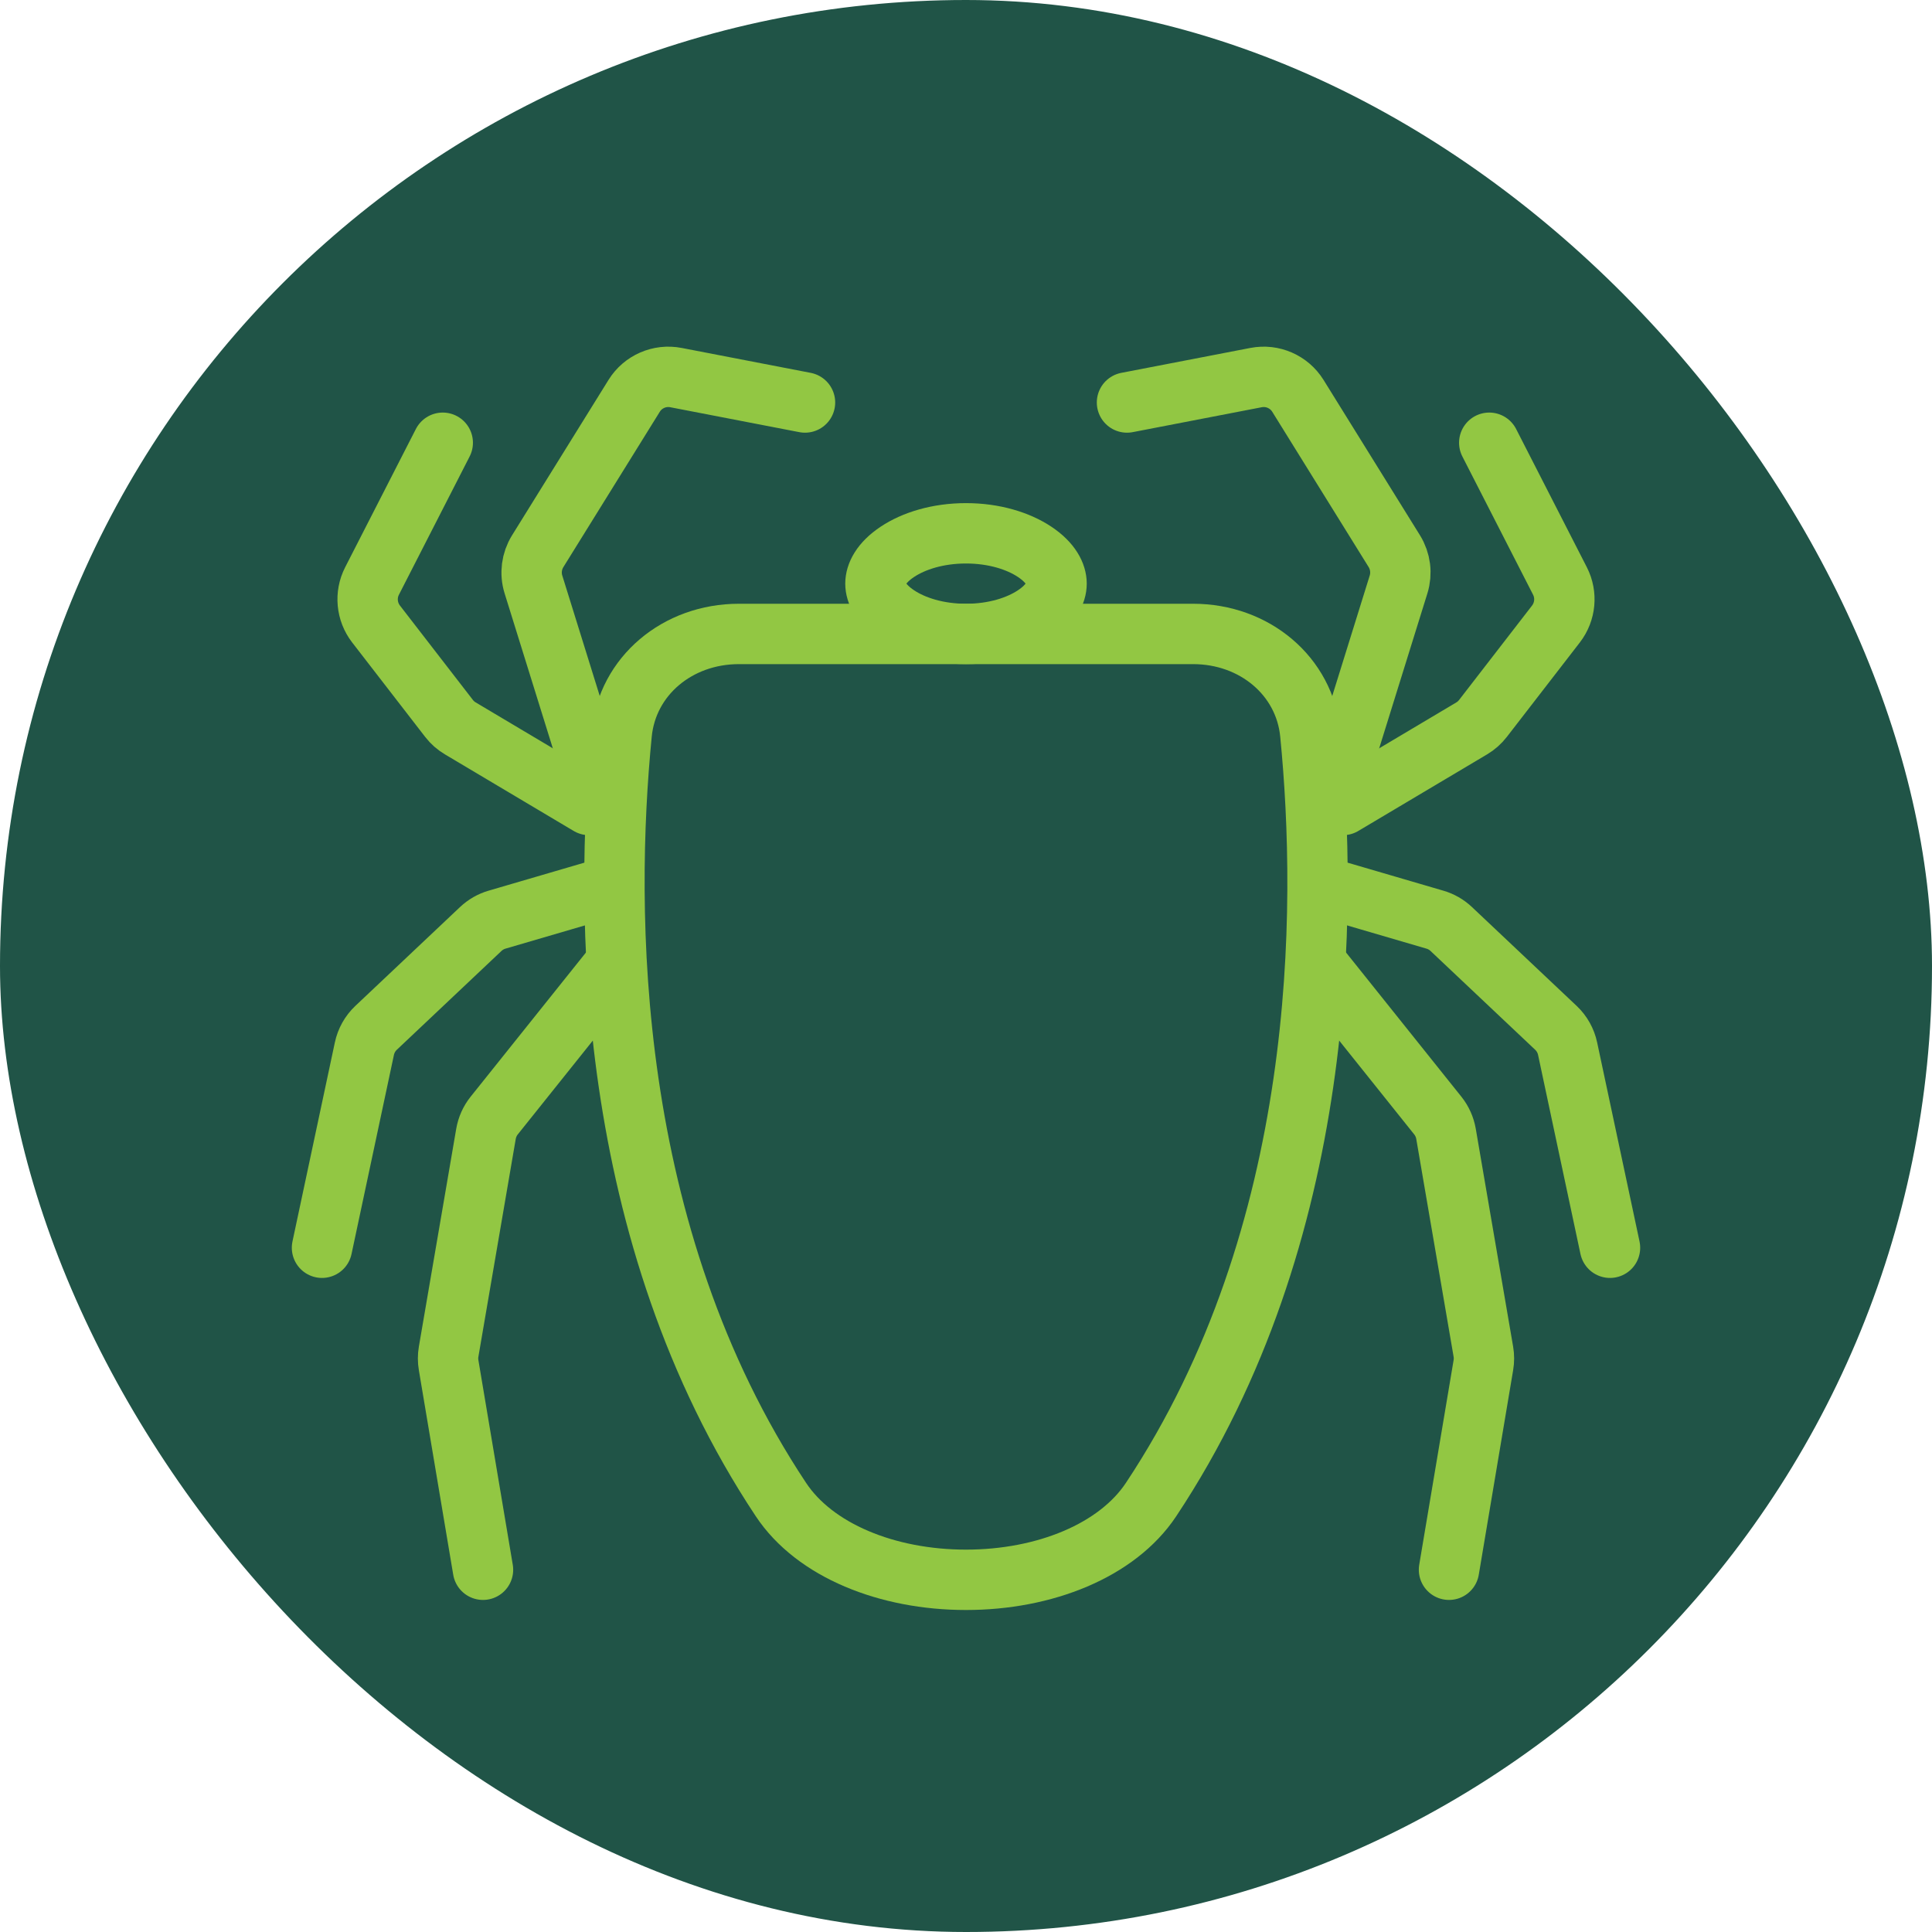
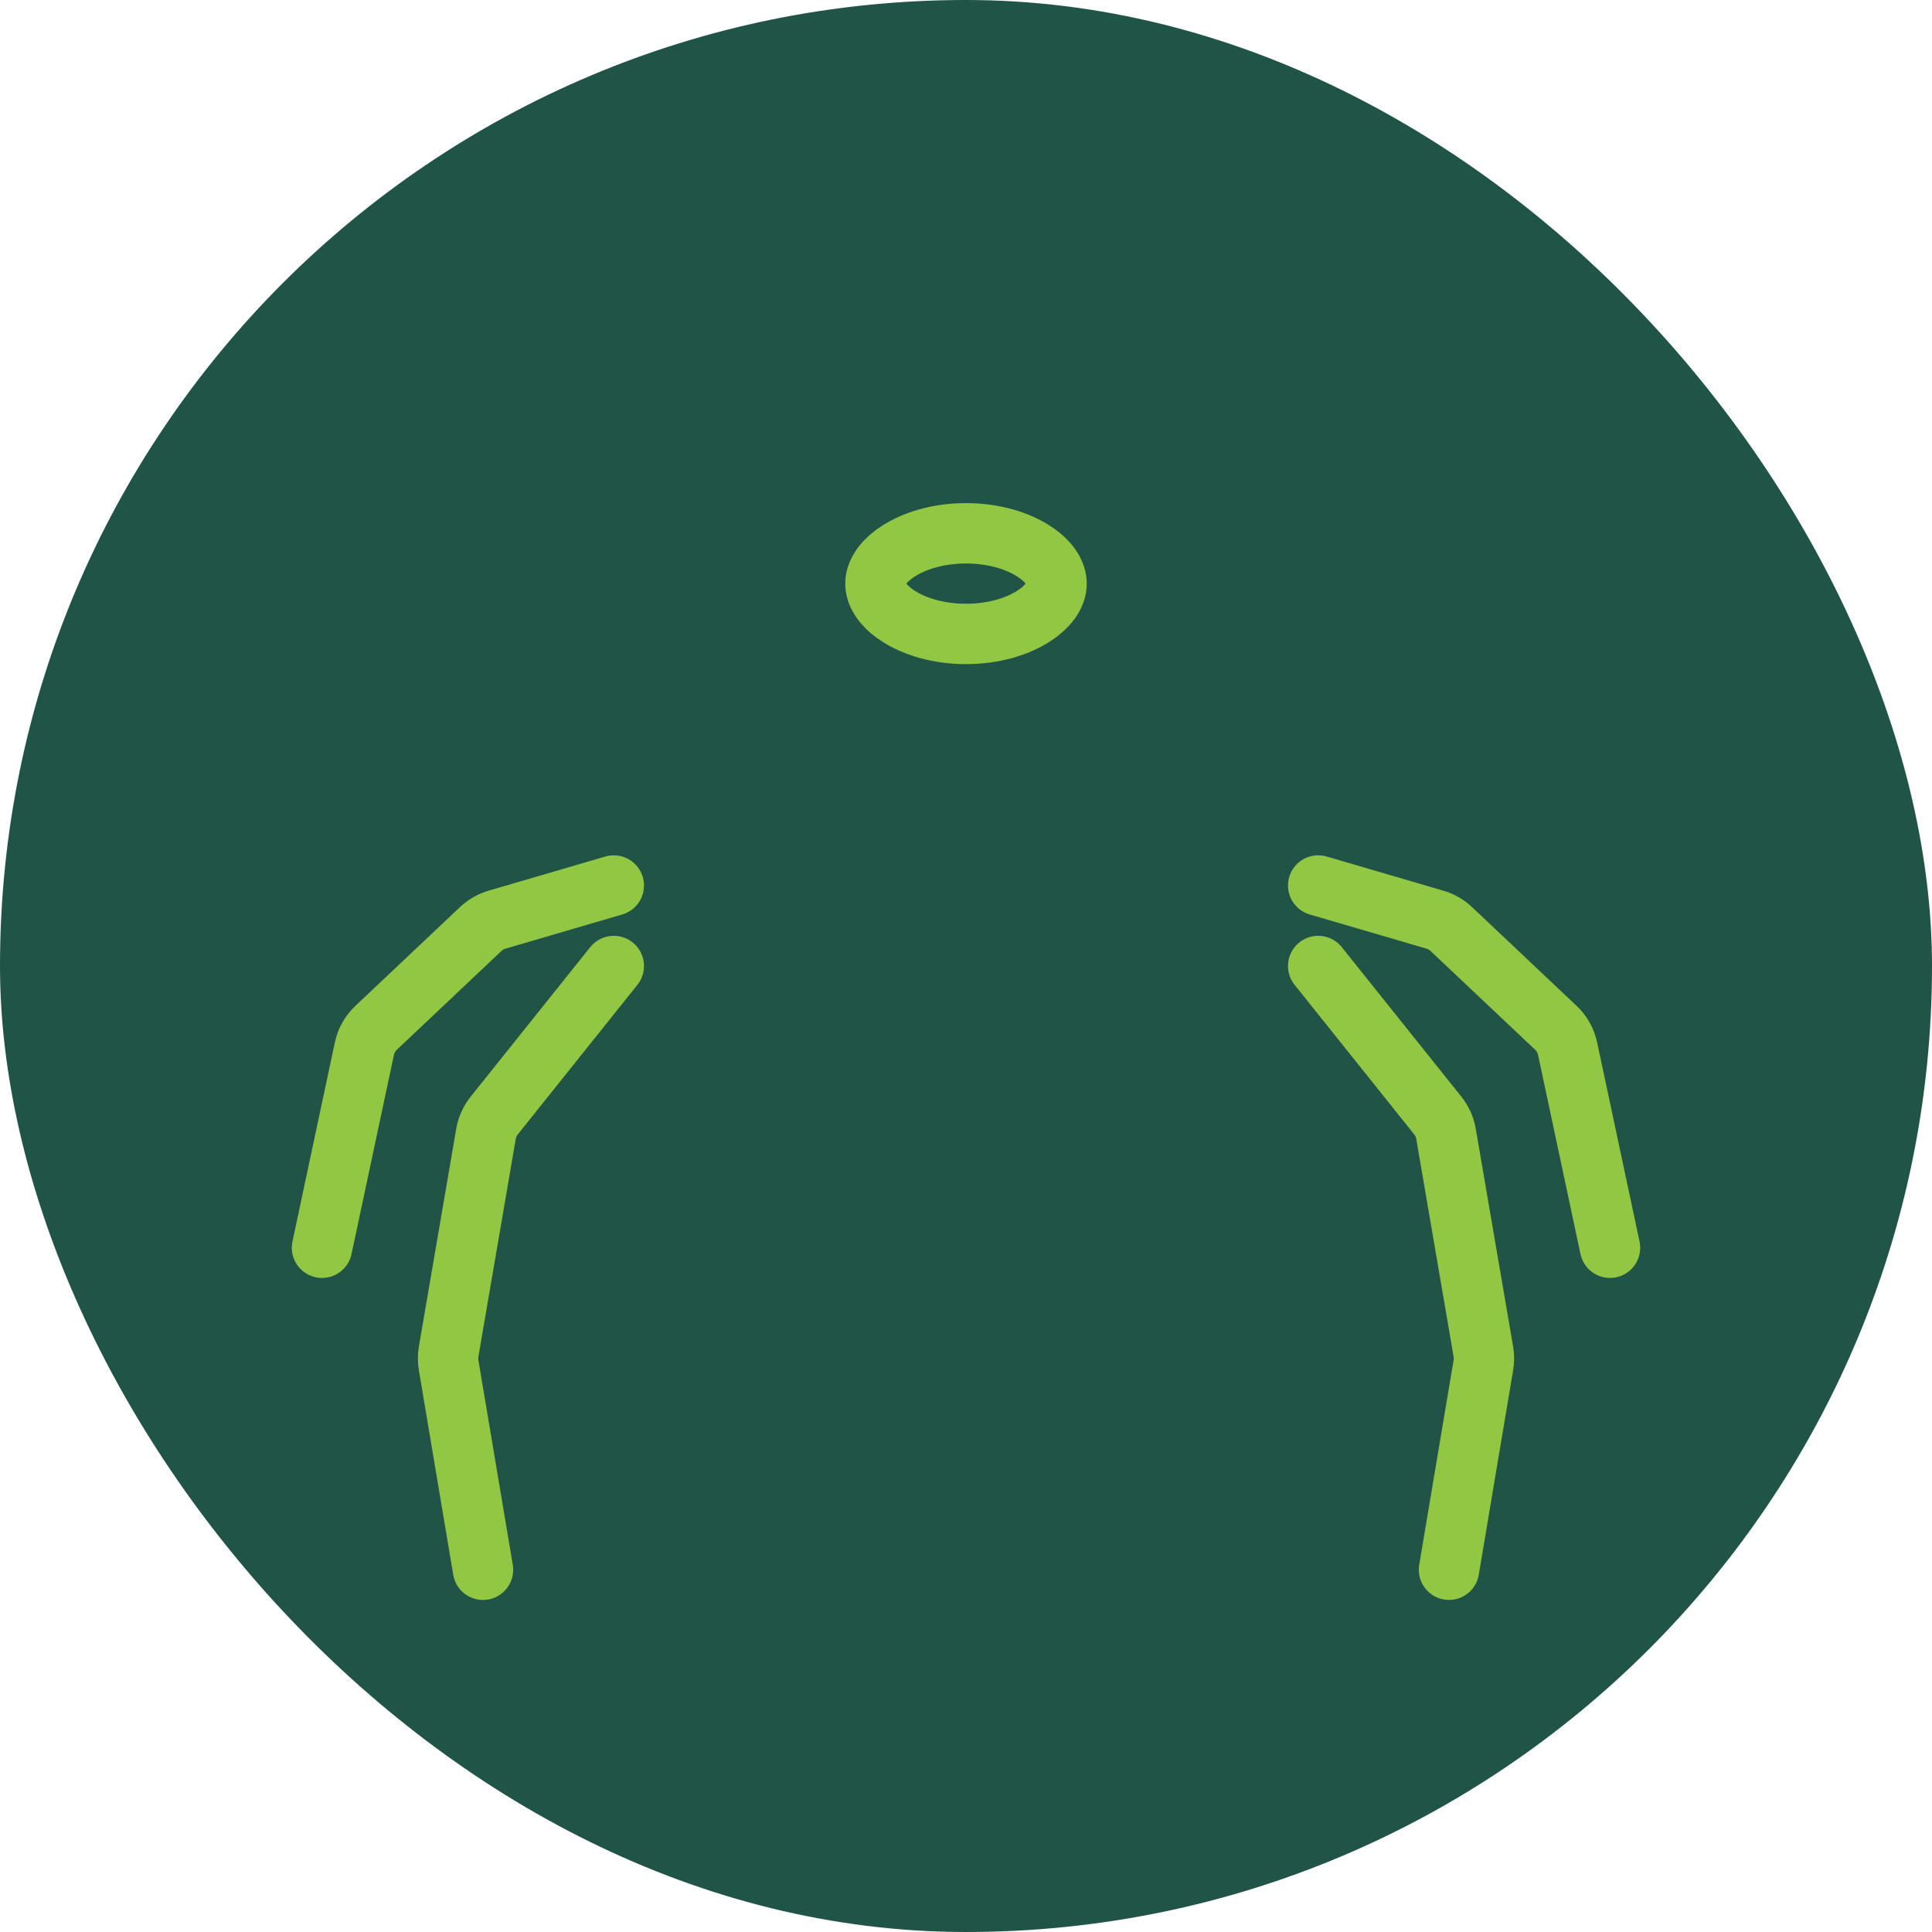
<svg xmlns="http://www.w3.org/2000/svg" width="48" height="48" viewBox="0 0 48 48" fill="none">
  <rect width="48" height="48" rx="24" fill="#205447" />
  <path d="M32.75 24L35.721 27.715C35.827 27.847 35.897 28.004 35.926 28.171L36.854 33.583C36.873 33.693 36.873 33.807 36.854 33.917L36 39M15.25 24L12.279 27.715C12.173 27.847 12.103 28.004 12.074 28.171L11.146 33.583C11.127 33.693 11.127 33.807 11.146 33.917L12 39" stroke="#92C743" stroke-width="1.5" stroke-linecap="round" />
  <path d="M32.75 22L35.651 22.849C35.803 22.893 35.942 22.973 36.057 23.082L38.656 25.536C38.803 25.675 38.905 25.856 38.947 26.055L40 31M15.25 22L12.348 22.849C12.197 22.893 12.058 22.973 11.943 23.082L9.344 25.536C9.197 25.675 9.095 25.856 9.053 26.055L8 31" stroke="#92C743" stroke-width="1.5" stroke-linecap="round" />
-   <path d="M33.353 19L34.747 14.52C34.833 14.242 34.794 13.942 34.642 13.695L32.246 9.835C32.027 9.483 31.613 9.302 31.206 9.381L28 10M14.647 19L13.253 14.52C13.167 14.242 13.206 13.942 13.359 13.695L15.755 9.835C15.973 9.483 16.387 9.302 16.794 9.381L20 10" stroke="#92C743" stroke-width="1.5" stroke-linecap="round" />
-   <path d="M33.364 20L36.564 18.097C36.672 18.033 36.767 17.949 36.844 17.849L38.658 15.502C38.894 15.195 38.933 14.78 38.757 14.435L37 11M14.636 20L11.437 18.097C11.328 18.033 11.233 17.949 11.156 17.849L9.342 15.502C9.106 15.195 9.067 14.78 9.243 14.435L11 11" stroke="#92C743" stroke-width="1.5" stroke-linecap="round" />
-   <path d="M15.446 18.227C15.587 16.798 16.828 15.75 18.358 15.75H29.642C31.171 15.75 32.413 16.798 32.553 18.227C32.984 22.597 32.983 30.65 28.598 37.256C27.758 38.521 25.957 39.25 24 39.25C22.043 39.25 20.241 38.521 19.402 37.256C15.017 30.65 15.016 22.597 15.446 18.227Z" stroke="#92C743" stroke-width="1.5" />
  <path d="M26.25 14.5C26.25 14.723 26.114 15.018 25.705 15.29C25.302 15.559 24.701 15.75 24 15.75C23.299 15.75 22.698 15.559 22.295 15.29C21.886 15.018 21.75 14.723 21.75 14.5C21.75 14.277 21.886 13.982 22.295 13.71C22.698 13.441 23.299 13.25 24 13.25C24.701 13.25 25.302 13.441 25.705 13.71C26.114 13.982 26.25 14.277 26.25 14.5Z" stroke="#92C743" stroke-width="1.5" />
</svg>